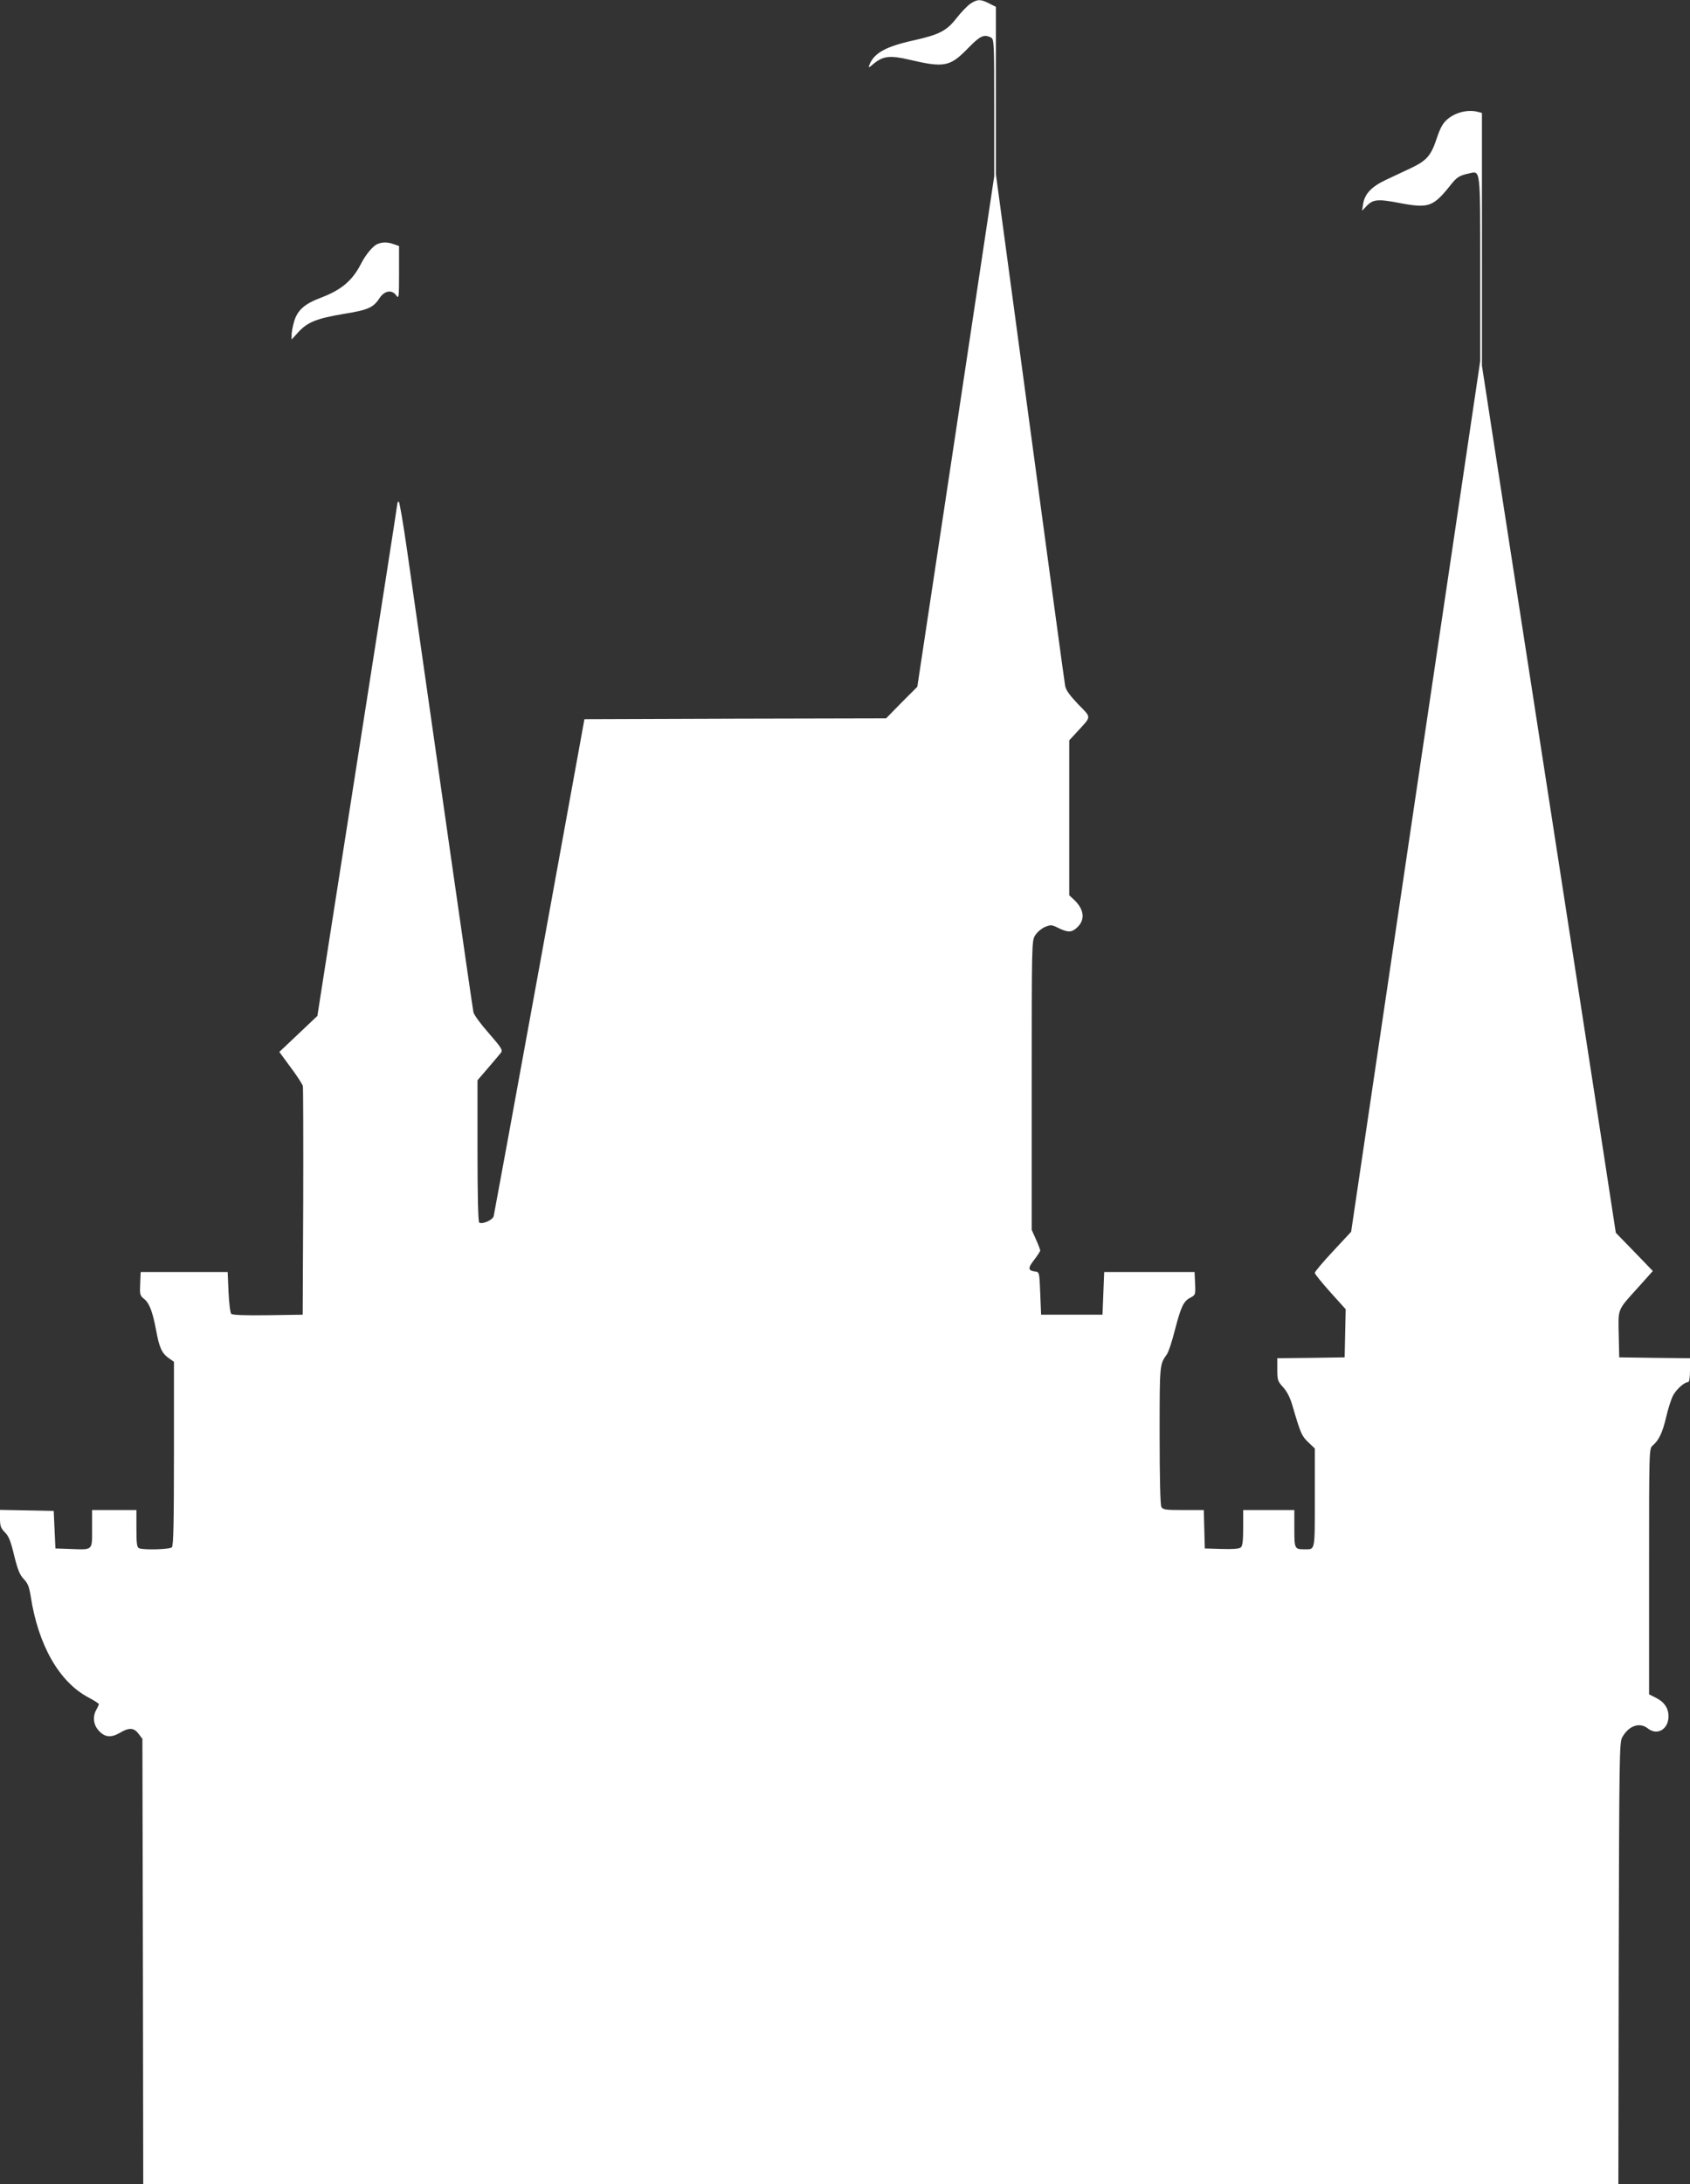
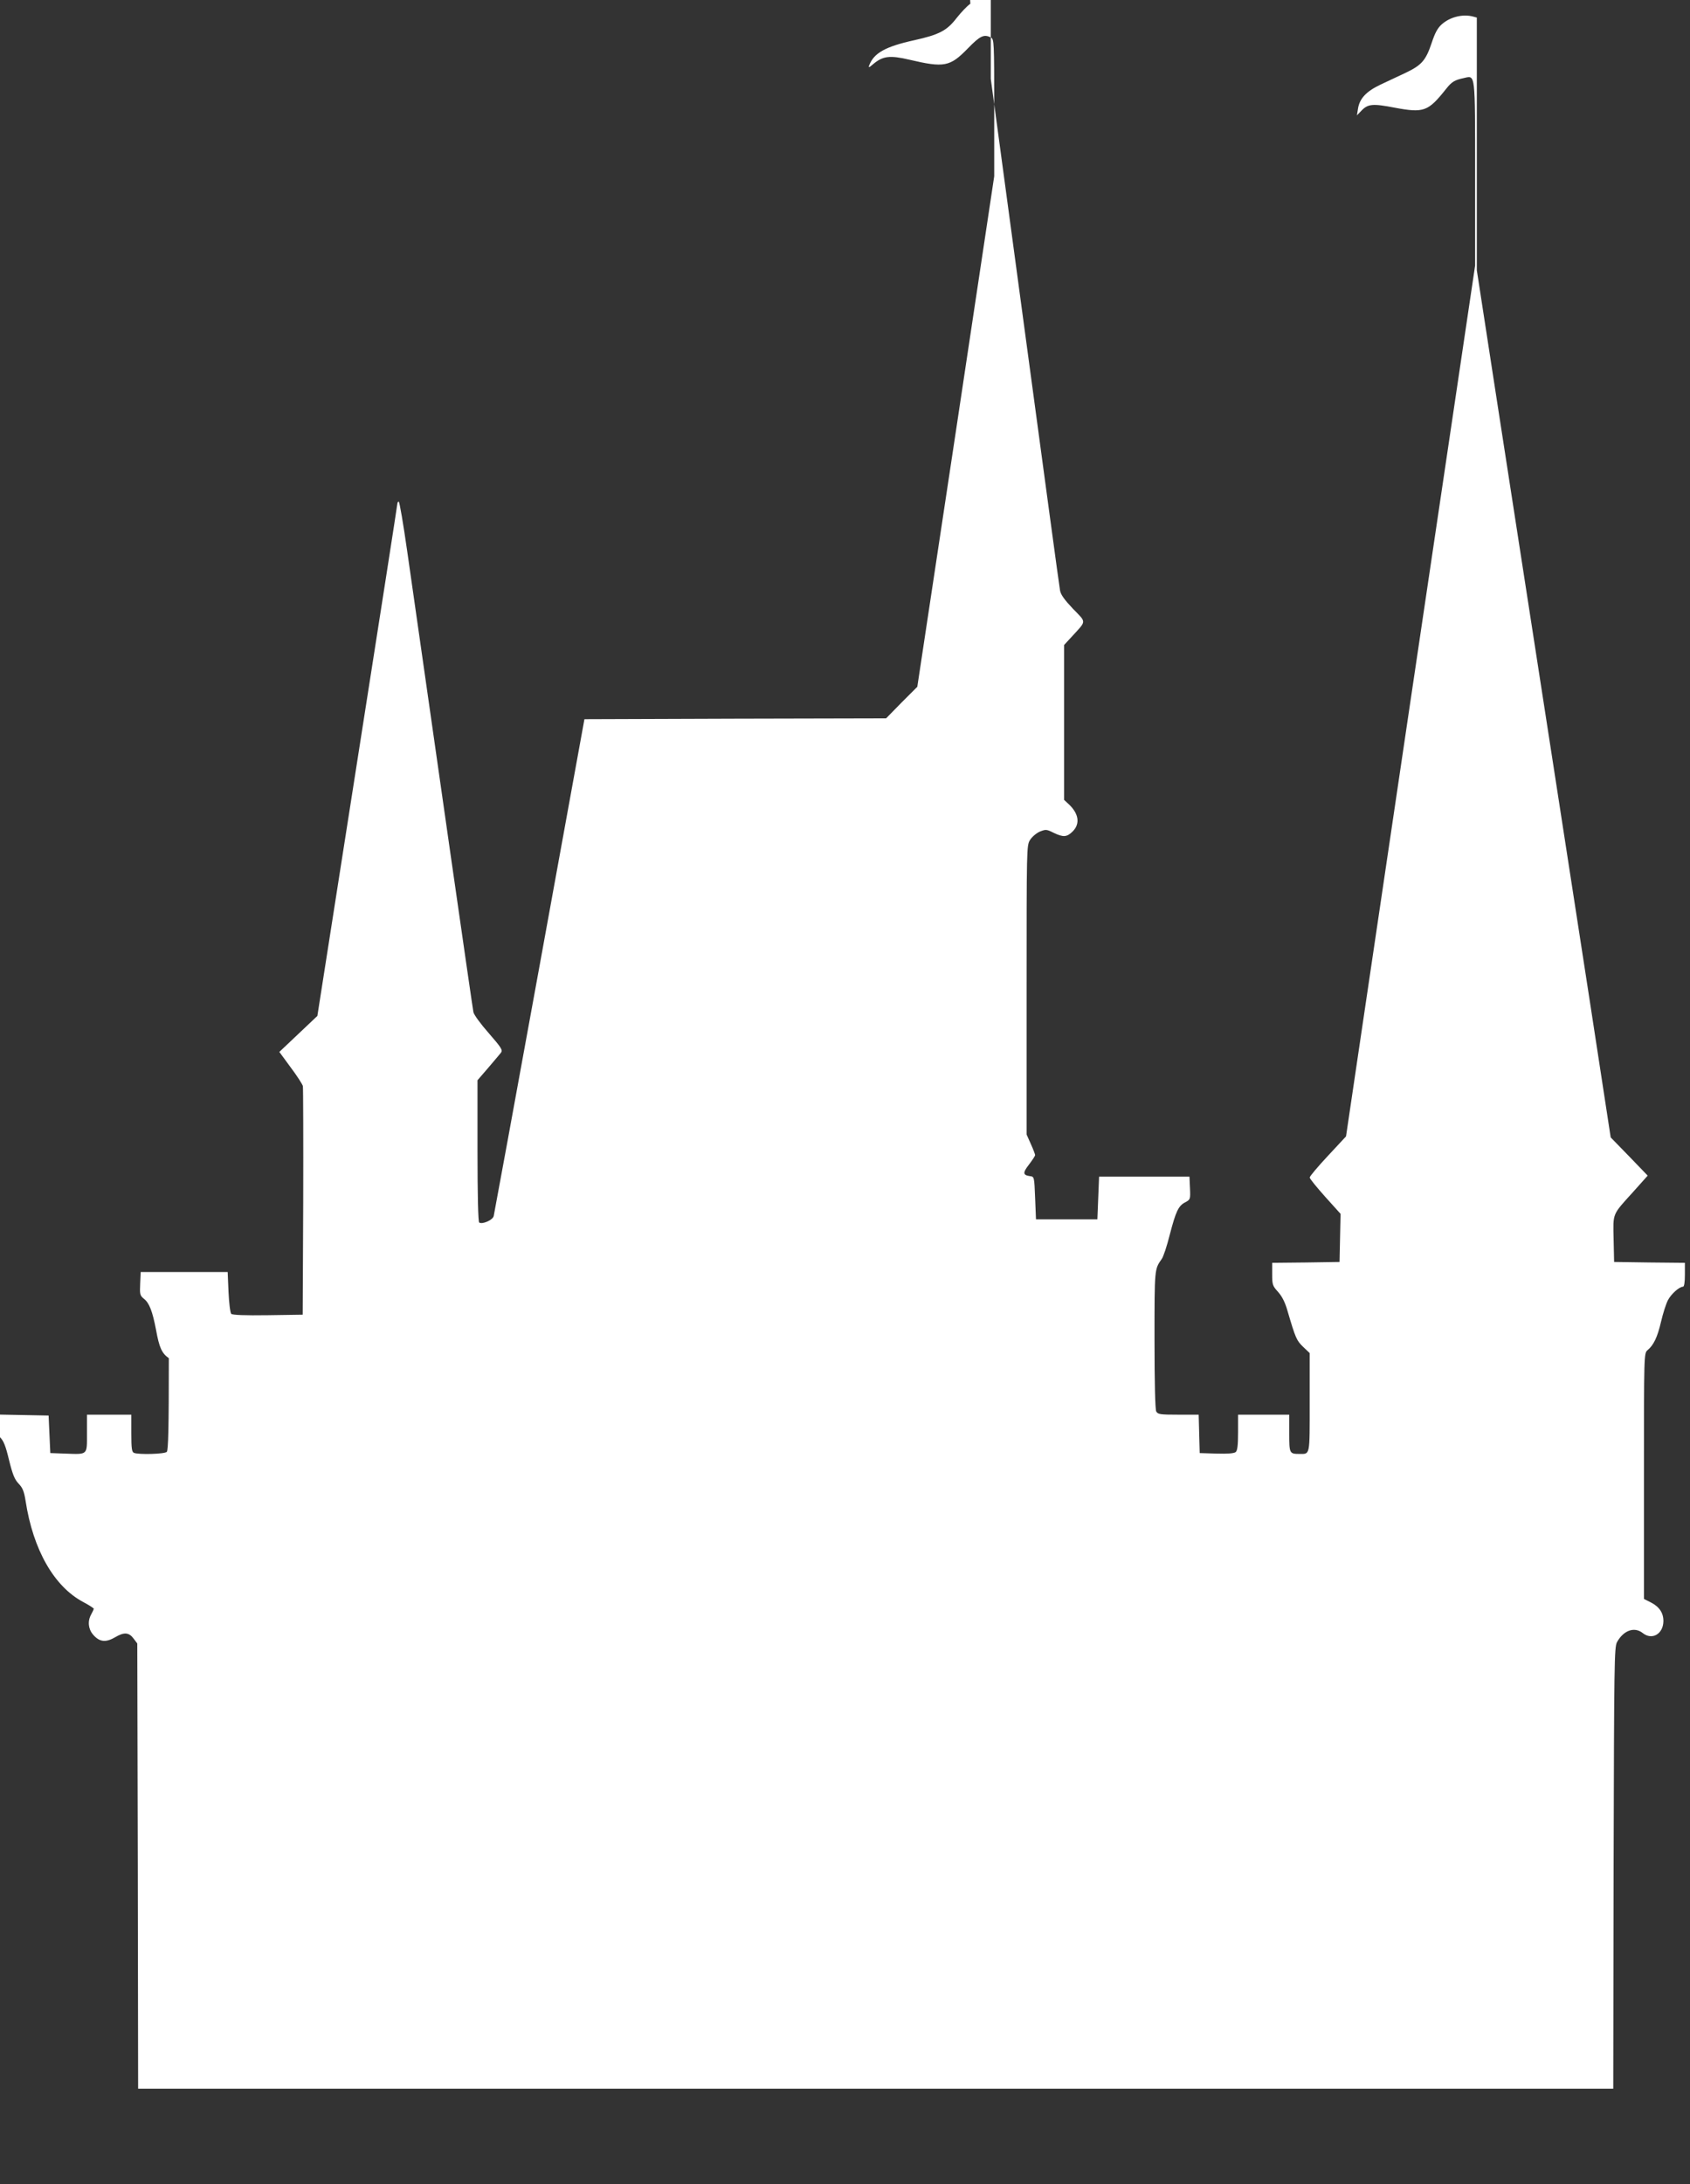
<svg xmlns="http://www.w3.org/2000/svg" version="1.0" width="991pt" height="1280pt" viewBox="0 0 991 1280" preserveAspectRatio="xMidYMid meet">
  <rect x="0" y="0" width="991" height="1280" fill="#333333" stroke="none" />
  <g transform="translate(0,1280) scale(0.1,-0.1)" fill="#ffffff" stroke="none">
-     <path d="M5690 12778 c-19 -13 -54 -50 -80 -83 -58 -75 -102 -98 -250 -131 -168 -37 -236 -75 -263 -147 -6 -15 -1 -14 23 7 57 48 98 53 213 26 204 -48 238 -41 342 66 73 75 95 85 136 64 18 -10 19 -25 19 -412 l0 -401 -225 -1496 -226 -1496 -92 -92 -91 -93 -885 -2 -884 -3 -263 -1445 c-145 -795 -266 -1455 -269 -1467 -5 -23 -66 -50 -85 -38 -6 4 -10 150 -10 420 l0 414 63 73 c34 40 68 80 75 89 11 15 1 30 -72 114 -47 53 -87 108 -90 123 -5 22 -229 1584 -388 2700 -23 160 -45 292 -50 292 -4 0 -8 -6 -8 -12 0 -7 -106 -686 -235 -1508 l-234 -1494 -112 -106 -111 -105 66 -90 c37 -49 69 -99 72 -110 2 -11 3 -317 2 -680 l-3 -660 -204 -3 c-135 -2 -208 1 -215 8 -6 6 -13 64 -16 128 l-5 117 -255 0 -255 0 -3 -68 c-3 -62 -1 -70 21 -88 32 -24 51 -73 72 -183 19 -105 34 -137 75 -166 l30 -21 0 -538 c0 -404 -3 -540 -12 -549 -13 -13 -163 -17 -192 -6 -13 5 -16 25 -16 115 l0 109 -130 0 -130 0 0 -110 c0 -129 7 -123 -130 -118 l-85 3 -5 110 -5 110 -157 3 -158 3 0 -52 c0 -42 5 -55 28 -79 23 -22 35 -52 55 -136 21 -85 33 -114 56 -138 24 -25 32 -45 41 -101 44 -287 167 -502 338 -593 34 -18 62 -36 62 -40 -1 -4 -7 -18 -15 -32 -22 -39 -18 -85 10 -118 37 -44 74 -49 129 -17 54 32 82 30 110 -8 l21 -28 3 -1305 2 -1304 4325 0 4325 0 2 1293 c3 1203 4 1294 20 1324 38 69 102 92 151 53 54 -43 119 -6 121 68 1 49 -23 86 -74 112 l-40 20 0 720 c0 715 0 720 21 738 36 30 58 76 79 166 11 48 29 104 40 126 19 37 67 80 89 80 7 0 11 26 11 70 l0 70 -207 2 -208 3 -3 134 c-3 155 -10 139 115 277 l85 95 -108 112 -109 112 -122 795 c-115 746 -277 1790 -548 3541 l-115 746 0 740 0 741 -22 6 c-60 16 -134 -2 -183 -45 -25 -22 -40 -50 -60 -110 -34 -102 -59 -130 -151 -174 -41 -19 -108 -51 -149 -70 -84 -40 -123 -82 -132 -142 l-6 -38 26 27 c38 40 66 43 195 18 171 -32 196 -23 301 109 34 43 50 53 107 65 66 15 64 35 64 -562 l0 -537 -379 -2552 -378 -2552 -107 -115 c-58 -62 -106 -119 -106 -126 0 -7 41 -57 90 -112 l91 -101 -3 -141 -3 -141 -197 -3 -198 -2 0 -66 c0 -62 2 -69 35 -105 23 -26 41 -61 55 -111 47 -160 53 -173 91 -210 l39 -37 0 -290 c0 -316 3 -301 -60 -301 -59 0 -60 3 -60 121 l0 109 -150 0 -150 0 0 -104 c0 -76 -4 -107 -14 -115 -9 -8 -48 -11 -112 -9 l-99 3 -3 112 -3 113 -119 0 c-108 0 -120 2 -130 19 -6 13 -10 164 -10 423 0 417 0 410 42 470 10 13 31 77 47 141 36 138 51 172 92 192 29 16 30 17 27 83 l-3 67 -265 0 -265 0 -5 -125 -5 -125 -180 0 -180 0 -5 125 c-5 124 -5 125 -30 128 -42 6 -44 19 -6 68 20 26 36 51 36 55 0 5 -11 34 -25 65 l-25 56 0 847 c0 831 0 847 20 879 12 19 37 40 57 49 35 14 40 14 80 -6 58 -28 79 -27 114 8 44 45 35 104 -25 160 l-26 24 0 454 0 454 48 52 c84 92 84 78 4 160 -50 53 -72 83 -76 108 -4 19 -96 701 -206 1516 l-200 1482 0 490 0 491 -40 20 c-50 26 -69 25 -110 -2z" />
-     <path d="M2214 11370 c-26 -10 -69 -61 -96 -114 -51 -100 -115 -155 -237 -201 -95 -36 -136 -72 -156 -138 -8 -28 -15 -63 -15 -79 l0 -28 40 44 c53 58 109 80 264 106 144 23 175 37 211 92 30 46 74 52 99 16 15 -21 16 -10 16 134 l0 156 -31 11 c-37 13 -66 13 -95 1z" />
+     <path d="M5690 12778 c-19 -13 -54 -50 -80 -83 -58 -75 -102 -98 -250 -131 -168 -37 -236 -75 -263 -147 -6 -15 -1 -14 23 7 57 48 98 53 213 26 204 -48 238 -41 342 66 73 75 95 85 136 64 18 -10 19 -25 19 -412 l0 -401 -225 -1496 -226 -1496 -92 -92 -91 -93 -885 -2 -884 -3 -263 -1445 c-145 -795 -266 -1455 -269 -1467 -5 -23 -66 -50 -85 -38 -6 4 -10 150 -10 420 l0 414 63 73 c34 40 68 80 75 89 11 15 1 30 -72 114 -47 53 -87 108 -90 123 -5 22 -229 1584 -388 2700 -23 160 -45 292 -50 292 -4 0 -8 -6 -8 -12 0 -7 -106 -686 -235 -1508 l-234 -1494 -112 -106 -111 -105 66 -90 c37 -49 69 -99 72 -110 2 -11 3 -317 2 -680 l-3 -660 -204 -3 c-135 -2 -208 1 -215 8 -6 6 -13 64 -16 128 l-5 117 -255 0 -255 0 -3 -68 c-3 -62 -1 -70 21 -88 32 -24 51 -73 72 -183 19 -105 34 -137 75 -166 c0 -404 -3 -540 -12 -549 -13 -13 -163 -17 -192 -6 -13 5 -16 25 -16 115 l0 109 -130 0 -130 0 0 -110 c0 -129 7 -123 -130 -118 l-85 3 -5 110 -5 110 -157 3 -158 3 0 -52 c0 -42 5 -55 28 -79 23 -22 35 -52 55 -136 21 -85 33 -114 56 -138 24 -25 32 -45 41 -101 44 -287 167 -502 338 -593 34 -18 62 -36 62 -40 -1 -4 -7 -18 -15 -32 -22 -39 -18 -85 10 -118 37 -44 74 -49 129 -17 54 32 82 30 110 -8 l21 -28 3 -1305 2 -1304 4325 0 4325 0 2 1293 c3 1203 4 1294 20 1324 38 69 102 92 151 53 54 -43 119 -6 121 68 1 49 -23 86 -74 112 l-40 20 0 720 c0 715 0 720 21 738 36 30 58 76 79 166 11 48 29 104 40 126 19 37 67 80 89 80 7 0 11 26 11 70 l0 70 -207 2 -208 3 -3 134 c-3 155 -10 139 115 277 l85 95 -108 112 -109 112 -122 795 c-115 746 -277 1790 -548 3541 l-115 746 0 740 0 741 -22 6 c-60 16 -134 -2 -183 -45 -25 -22 -40 -50 -60 -110 -34 -102 -59 -130 -151 -174 -41 -19 -108 -51 -149 -70 -84 -40 -123 -82 -132 -142 l-6 -38 26 27 c38 40 66 43 195 18 171 -32 196 -23 301 109 34 43 50 53 107 65 66 15 64 35 64 -562 l0 -537 -379 -2552 -378 -2552 -107 -115 c-58 -62 -106 -119 -106 -126 0 -7 41 -57 90 -112 l91 -101 -3 -141 -3 -141 -197 -3 -198 -2 0 -66 c0 -62 2 -69 35 -105 23 -26 41 -61 55 -111 47 -160 53 -173 91 -210 l39 -37 0 -290 c0 -316 3 -301 -60 -301 -59 0 -60 3 -60 121 l0 109 -150 0 -150 0 0 -104 c0 -76 -4 -107 -14 -115 -9 -8 -48 -11 -112 -9 l-99 3 -3 112 -3 113 -119 0 c-108 0 -120 2 -130 19 -6 13 -10 164 -10 423 0 417 0 410 42 470 10 13 31 77 47 141 36 138 51 172 92 192 29 16 30 17 27 83 l-3 67 -265 0 -265 0 -5 -125 -5 -125 -180 0 -180 0 -5 125 c-5 124 -5 125 -30 128 -42 6 -44 19 -6 68 20 26 36 51 36 55 0 5 -11 34 -25 65 l-25 56 0 847 c0 831 0 847 20 879 12 19 37 40 57 49 35 14 40 14 80 -6 58 -28 79 -27 114 8 44 45 35 104 -25 160 l-26 24 0 454 0 454 48 52 c84 92 84 78 4 160 -50 53 -72 83 -76 108 -4 19 -96 701 -206 1516 l-200 1482 0 490 0 491 -40 20 c-50 26 -69 25 -110 -2z" />
  </g>
</svg>